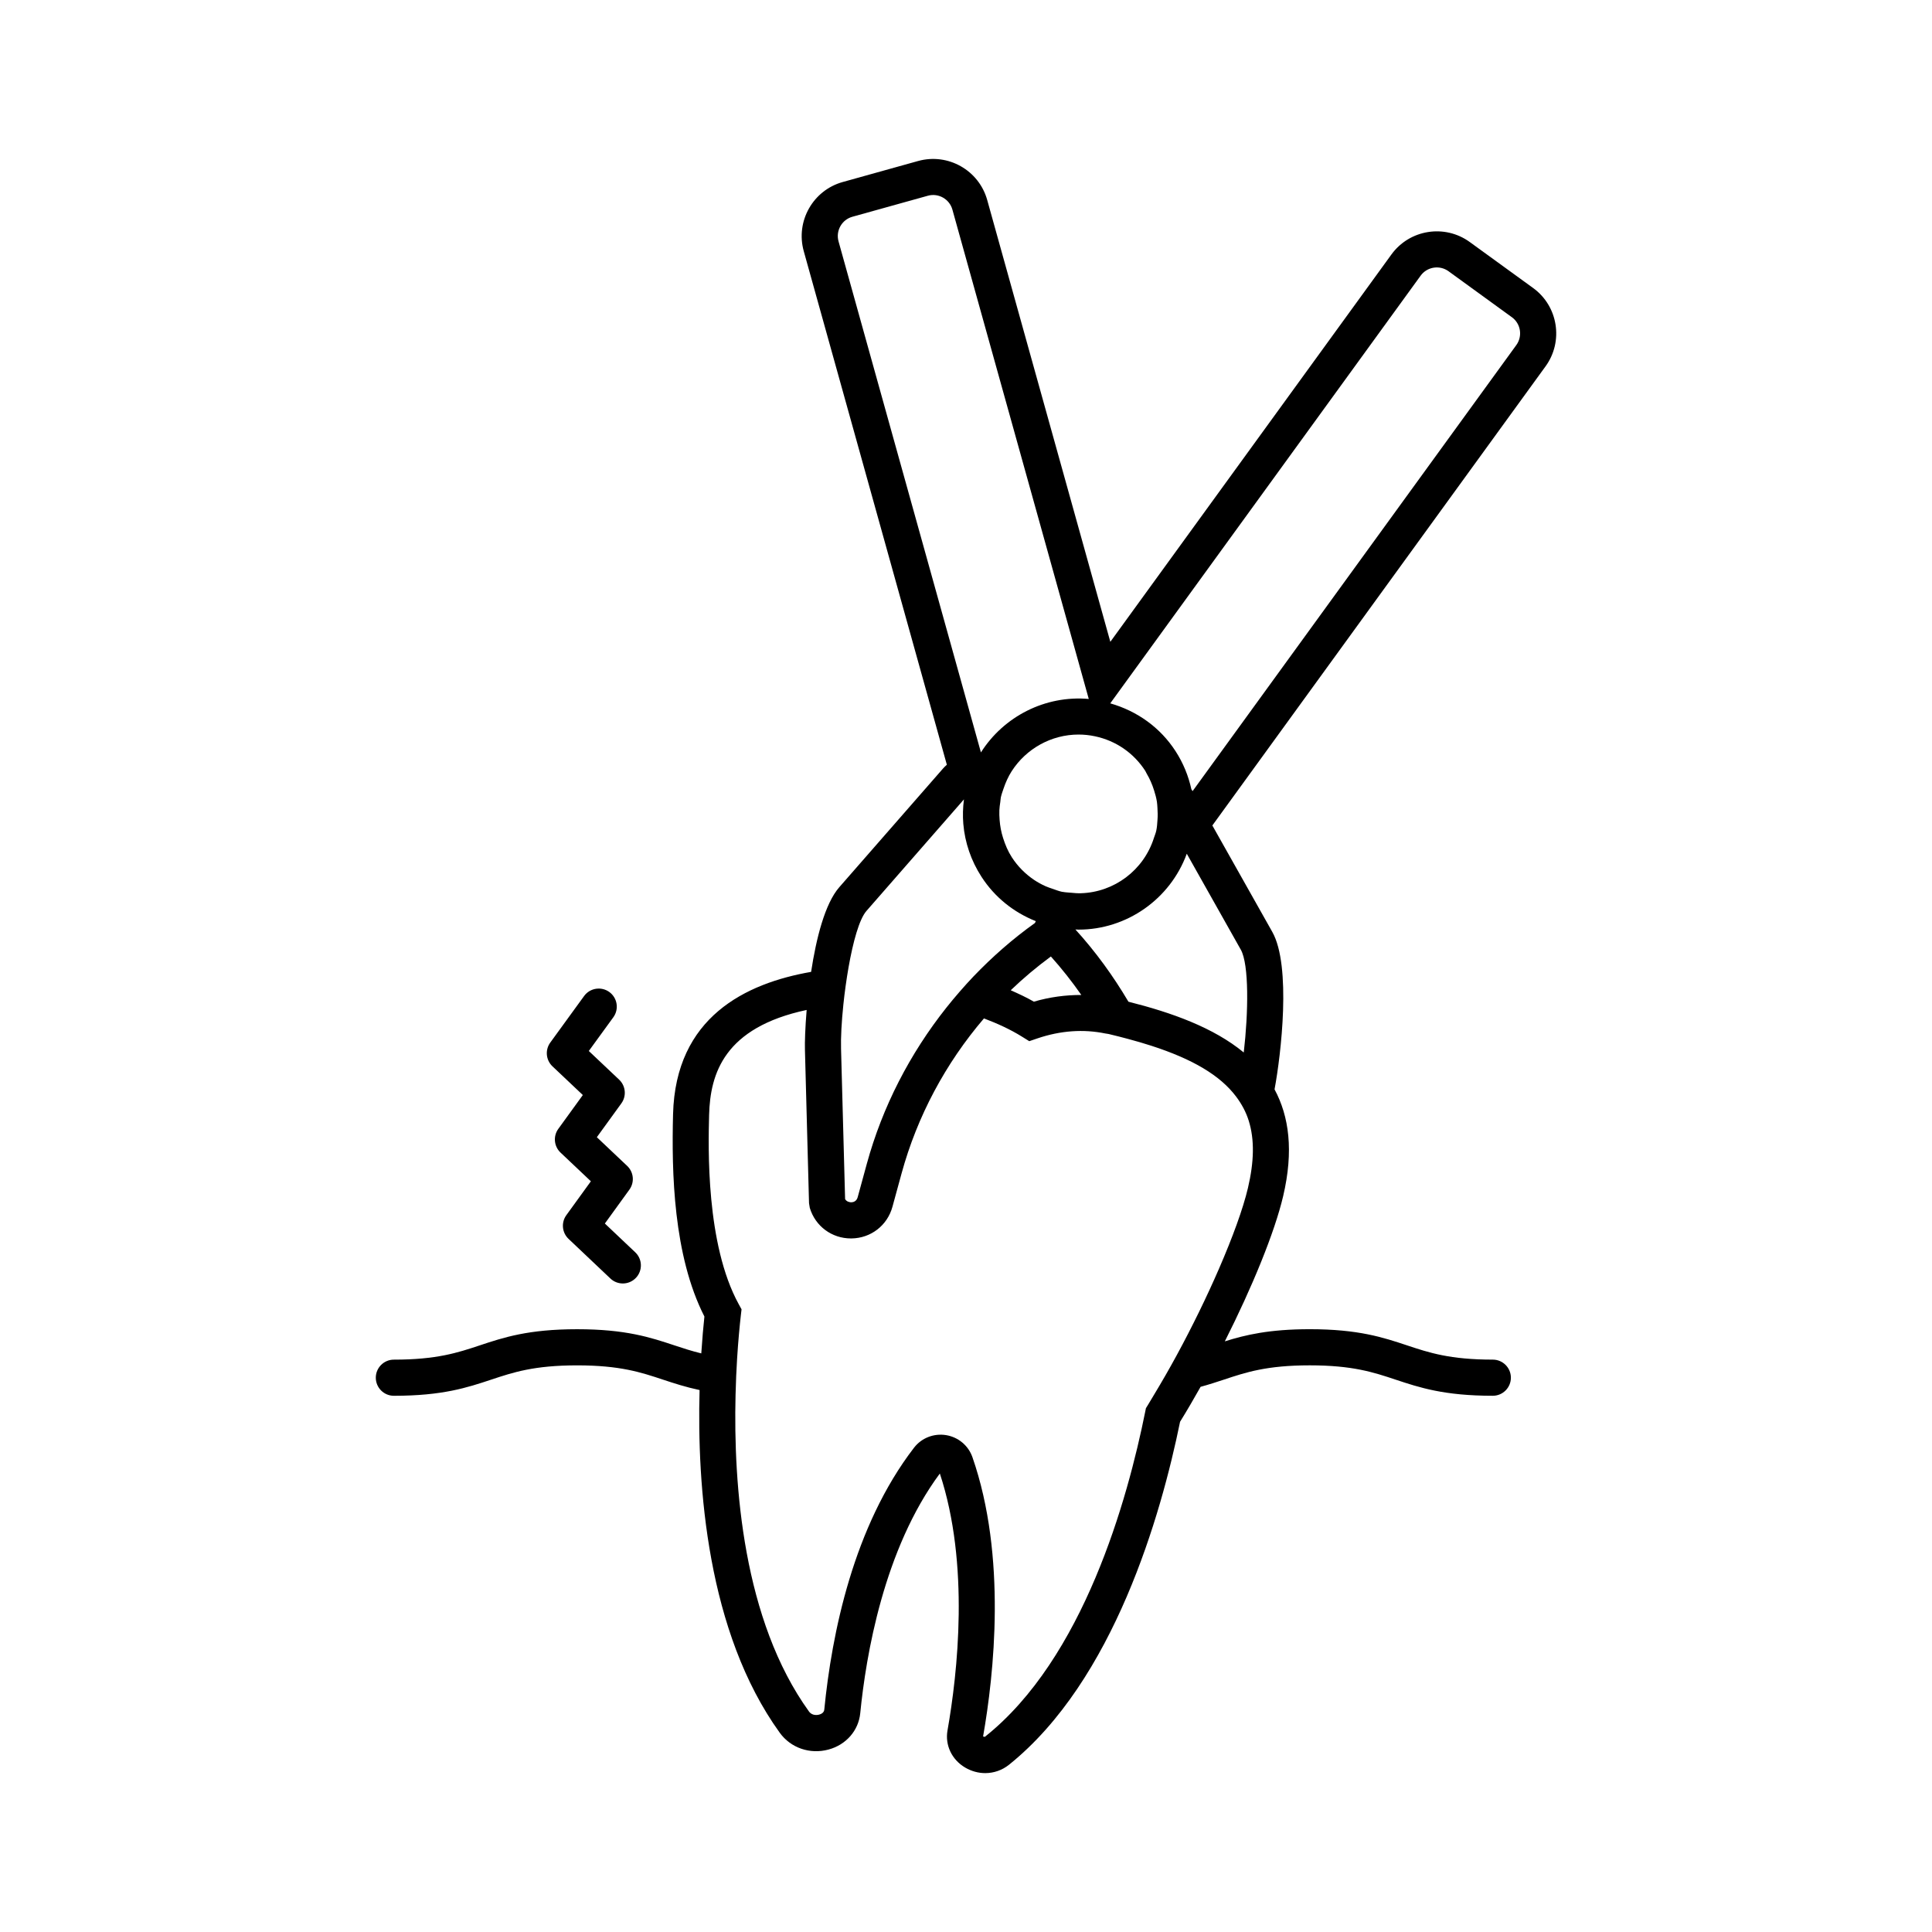
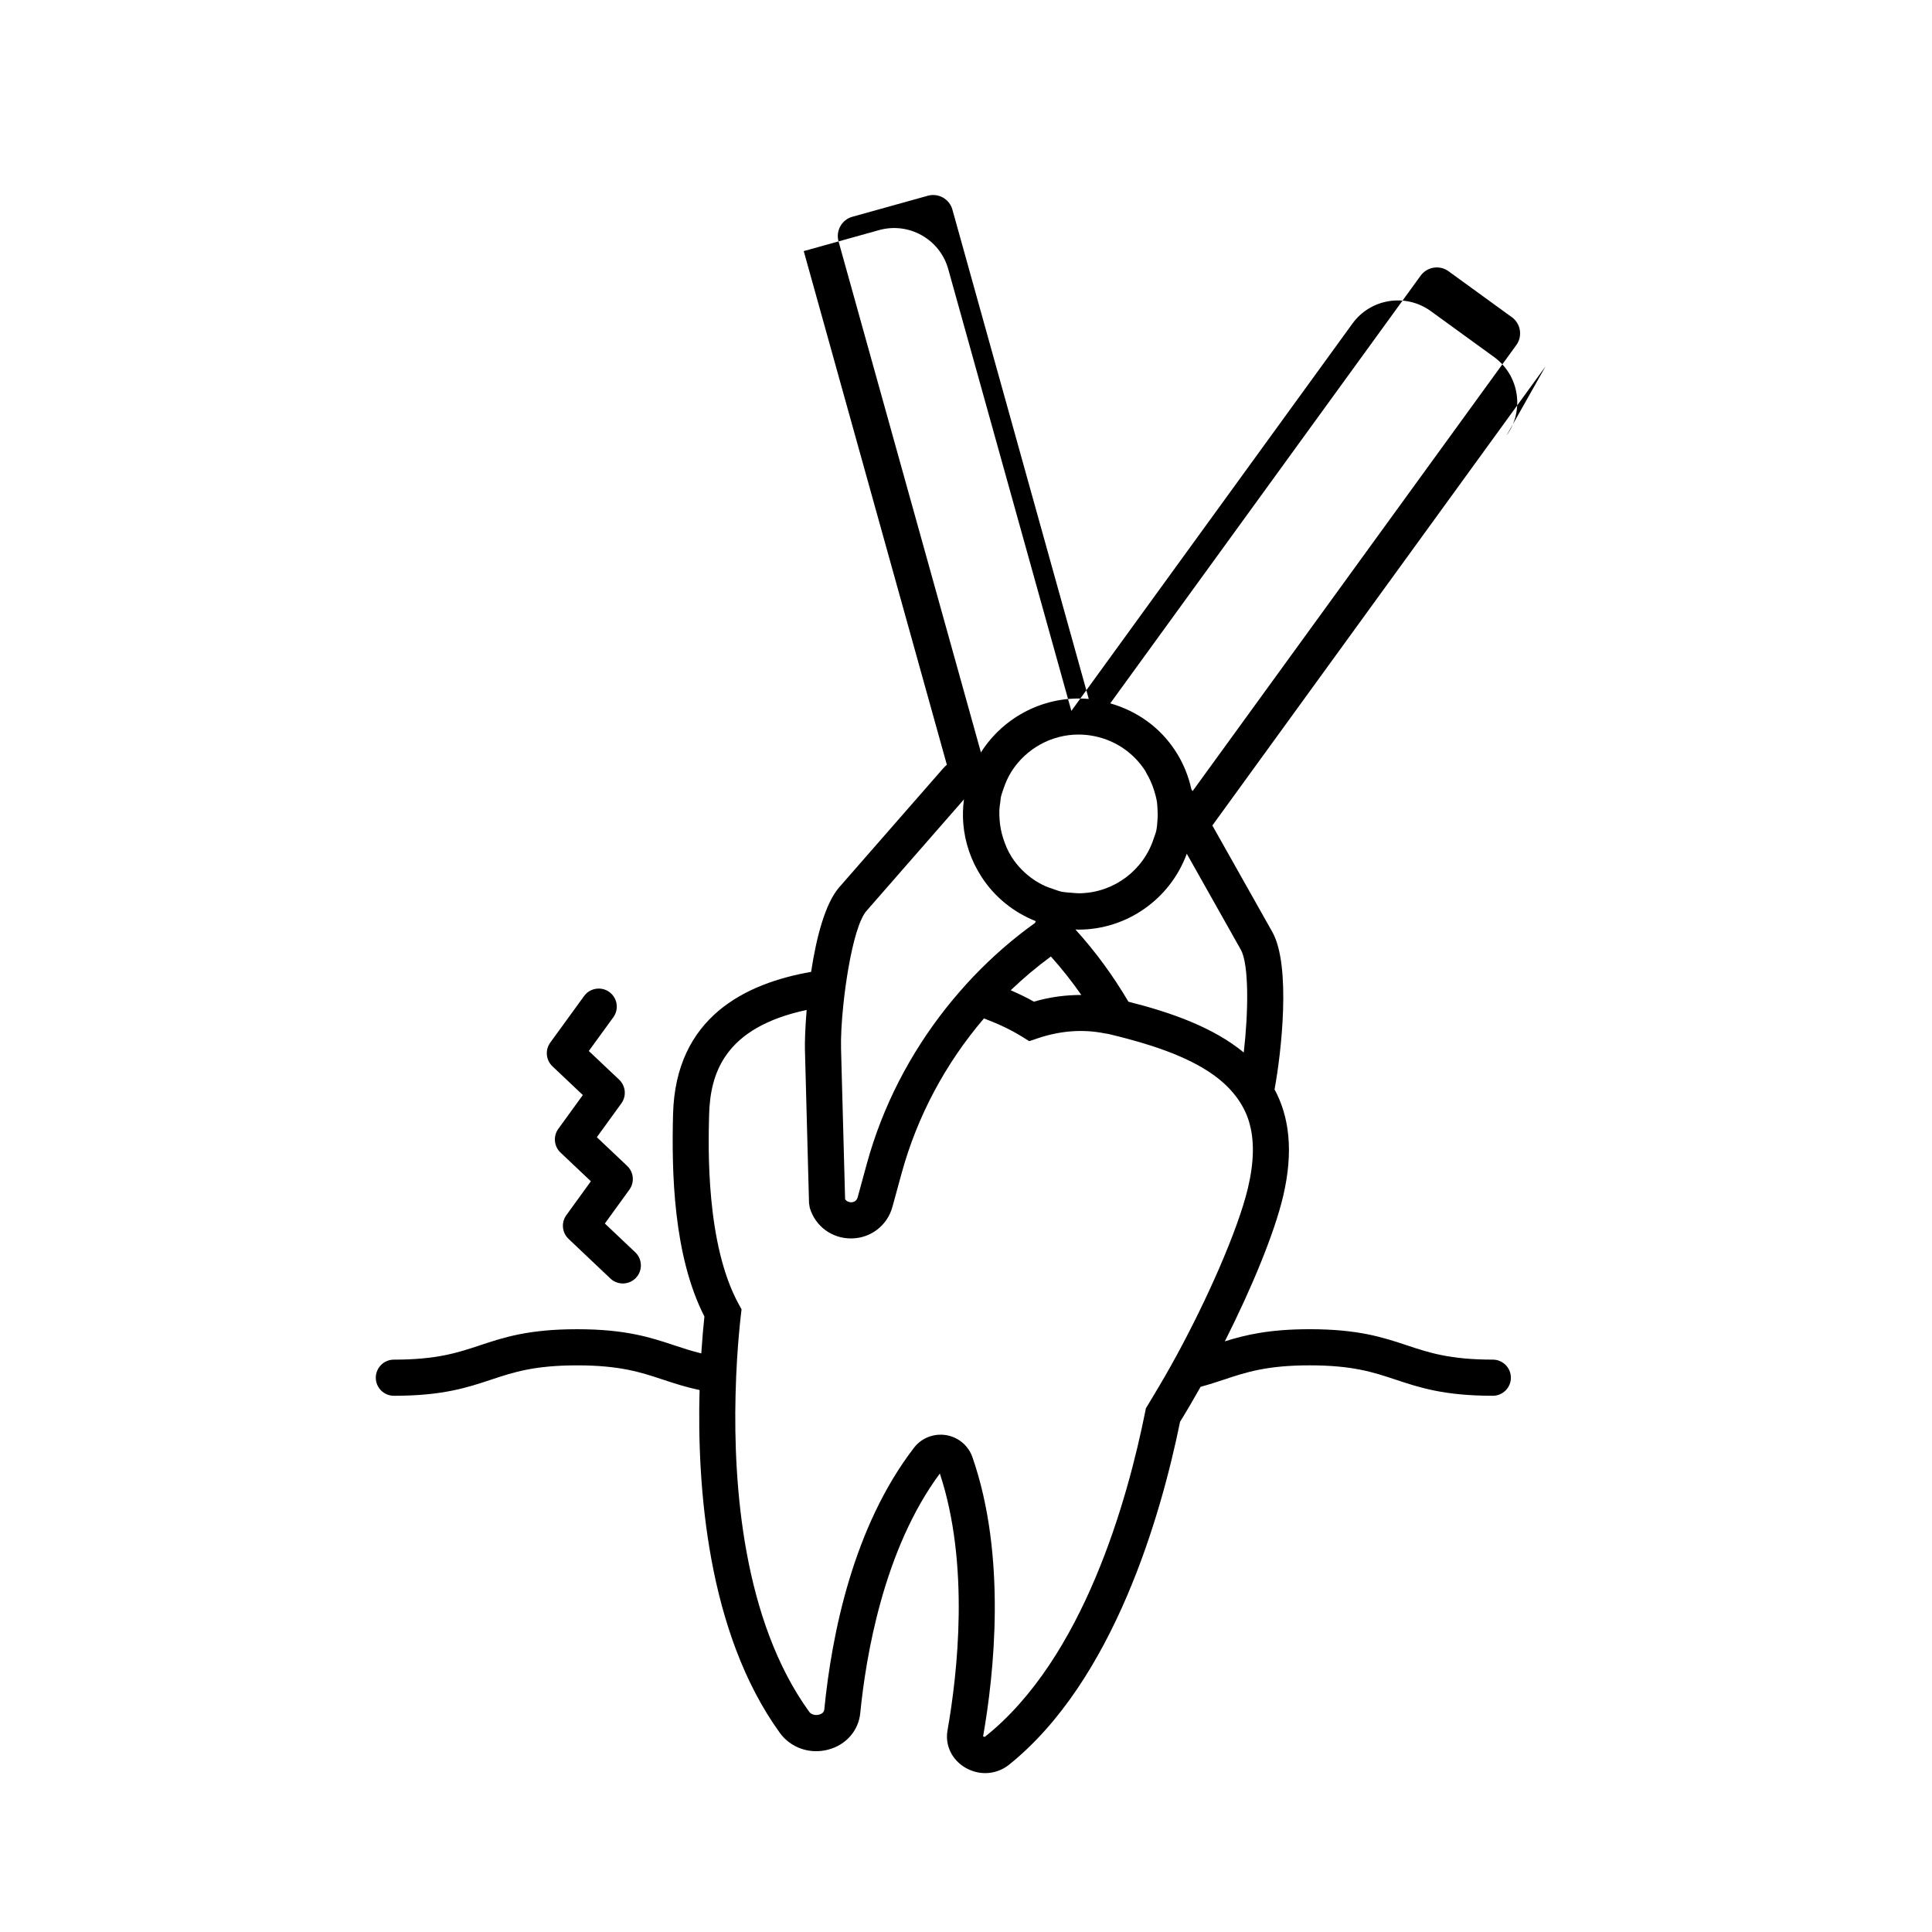
<svg xmlns="http://www.w3.org/2000/svg" fill="#000000" width="800px" height="800px" version="1.1" viewBox="144 144 512 512">
-   <path d="m290.41 426.59c-1.75-1.652-1.996-4.348-0.586-6.293l8.969-12.344c1.555-2.137 4.543-2.609 6.688-1.059 2.137 1.555 2.613 4.547 1.059 6.688l-6.5 8.941 8.039 7.598c1.746 1.652 1.996 4.344 0.586 6.289l-6.496 8.961 8.039 7.606c1.746 1.652 1.996 4.34 0.59 6.285l-6.504 8.984 8.051 7.625c1.918 1.816 2.004 4.848 0.184 6.766-0.941 0.992-2.203 1.496-3.473 1.496-1.18 0-2.367-0.434-3.293-1.312l-11.094-10.508c-1.742-1.652-1.992-4.34-0.586-6.281l6.504-8.98-8.043-7.606c-1.746-1.652-1.996-4.344-0.586-6.289l6.496-8.961zm263.18-185.51-88.305 121.68 15.891 28.215c5.078 9.027 2.312 32.547 0.59 41.715 3.852 7.144 5.106 16.293 2.281 28.309-2.266 9.621-8.188 24.078-15.457 38.473 5.465-1.715 11.777-3.219 22.508-3.219 12.898 0 19.438 2.176 25.766 4.277 5.859 1.949 11.391 3.785 22.746 3.785 2.641 0 4.789 2.144 4.789 4.789 0 2.644-2.144 4.789-4.789 4.789-12.898 0-19.438-2.176-25.766-4.277-5.859-1.949-11.391-3.785-22.746-3.785-11.359 0-16.895 1.836-22.754 3.785-1.969 0.652-3.981 1.309-6.176 1.906-1.789 3.172-3.598 6.293-5.438 9.258-5.047 24.742-17.551 68.582-45.316 90.883-1.84 1.477-4.062 2.231-6.316 2.231-1.824 0-3.664-0.492-5.344-1.484-3.512-2.078-5.344-5.922-4.66-9.801 2.676-15.211 5.922-44.062-2.027-68.109-14.859 20.043-19.59 48.301-21.094 63.516-0.449 4.594-3.742 8.375-8.398 9.629-4.922 1.336-10.023-0.414-12.941-4.461-19.246-26.676-21.938-65.414-21.238-90.805-3.688-0.785-6.723-1.777-9.688-2.758-5.863-1.949-11.406-3.785-22.77-3.785-11.367 0-16.906 1.836-22.77 3.785-6.332 2.102-12.875 4.277-25.789 4.277-2.641 0-4.789-2.144-4.789-4.789s2.144-4.789 4.789-4.789c11.367 0 16.906-1.836 22.77-3.785 6.332-2.102 12.875-4.277 25.789-4.277 12.914 0 19.457 2.176 25.789 4.277 2.297 0.762 4.555 1.504 7.121 2.129 0.254-3.848 0.551-7.188 0.828-9.766-8.254-16.199-8.707-38.273-8.309-53.641 0.664-25.711 19.227-34.672 36.586-37.699 1.352-8.914 3.676-18.098 7.461-22.43l27.492-31.453c0.301-0.371 0.672-0.68 1.02-1.008l-37.926-136.12c-2.195-7.898 2.434-16.109 10.328-18.309l19.984-5.57c7.906-2.195 16.113 2.441 18.309 10.332l32.629 117.09 74.492-102.65c4.809-6.629 14.117-8.117 20.758-3.301l16.797 12.188c6.629 4.812 8.102 14.125 3.293 20.758zm-125.81 139.5c0.898 0.09 1.789 0.164 2.672 0.137 8.797-0.262 16.621-6.07 19.348-14.652 0.207-0.648 0.48-1.262 0.625-1.941 0.203-0.945 0.25-1.898 0.32-2.848 0.078-1.043 0.07-2.078-0.008-3.109-0.039-0.562-0.055-1.125-0.141-1.676-0.164-1.047-0.445-2.059-0.766-3.07-0.488-1.543-1.125-3.035-1.973-4.453-0.137-0.227-0.215-0.473-0.359-0.695-3.059-4.723-7.777-7.969-13.277-9.141-1.477-0.316-2.945-0.469-4.398-0.469-7.211 0-13.883 3.746-17.715 9.711-0.91 1.414-1.605 2.981-2.164 4.625-0.258 0.766-0.543 1.52-0.715 2.332-0.082 0.387-0.07 0.773-0.133 1.16-0.117 0.742-0.215 1.484-0.254 2.231-0.043 0.859 0.008 1.707 0.066 2.559 0.121 1.633 0.418 3.227 0.918 4.789 0.566 1.777 1.281 3.512 2.32 5.117 1.57 2.426 3.594 4.445 5.922 6.012 0.941 0.633 1.945 1.172 2.981 1.645 0.609 0.277 1.258 0.477 1.898 0.699 0.816 0.281 1.617 0.605 2.477 0.789 0.062 0.012 0.121 0.008 0.184 0.02 0.73 0.141 1.449 0.16 2.172 0.23zm-5.285 16.898c-3.746 2.766-7.309 5.742-10.641 8.949 2.086 0.934 4.16 1.887 6.133 3.023 4.223-1.234 8.422-1.777 12.574-1.773-2.473-3.551-5.164-6.957-8.066-10.199zm-18.539-54.078c6.035-9.523 17.035-15.191 28.578-14.168l-36.137-129.68c-0.781-2.809-3.711-4.465-6.519-3.676l-19.984 5.566c-2.809 0.781-4.457 3.711-3.676 6.519zm-37.07 78.582 1.074 39.785c0.418 0.746 1.254 0.836 1.59 0.859 0.516-0.008 1.426-0.191 1.742-1.344l2.41-8.816c4.156-15.191 11.434-29.246 21.105-41.438 1.141-1.438 2.312-2.844 3.519-4.227 1.188-1.363 2.391-2.711 3.644-4.019 4.969-5.184 10.387-9.957 16.289-14.164l0.227-0.457-0.004-0.051c-5.856-2.328-10.871-6.332-14.363-11.727-2.781-4.289-4.414-9.094-4.832-14.051-0.18-2.144-0.113-4.316 0.168-6.488l-1.496 1.715-24.34 27.852c-1.918 2.199-3.559 8.207-4.746 14.945-0.285 1.633-0.547 3.293-0.777 4.969-0.227 1.641-0.43 3.281-0.594 4.883-0.48 4.574-0.703 8.812-0.617 11.773zm108.05 19.055c-0.73-2.344-1.883-4.481-3.387-6.473-4.211-5.582-11.504-9.895-22.43-13.426-1.938-0.625-3.996-1.227-6.164-1.809-1.648-0.441-3.344-0.879-5.129-1.301-0.297-0.07-0.605-0.082-0.902-0.145-5.797-1.191-11.852-0.785-18.016 1.309l-2.141 0.73-1.93-1.199c-3.152-1.961-6.566-3.5-10.078-4.832-10.145 11.859-17.672 25.875-21.84 41.102l-2.41 8.816c-1.352 4.949-5.711 8.32-10.84 8.391h-0.164c-5.062 0-9.434-3.234-10.902-8.094l-0.203-1.258-1.082-40.598c-0.059-2 0.062-5.902 0.453-10.602-21.824 4.66-25.562 16.816-25.852 27.84-0.215 8.469-0.887 34.234 7.863 50.156l0.734 1.34-0.176 1.512c-0.32 2.785-0.703 6.793-1.004 11.586-0.184 2.902-0.32 6.113-0.406 9.566-0.594 24.039 2.004 59.727 19.465 83.926 0.887 1.227 2.391 0.898 2.68 0.82 0.477-0.129 1.285-0.469 1.367-1.324 1.988-20.141 7.723-48.535 23.789-69.418 1.988-2.578 5.234-3.844 8.473-3.332 3.242 0.527 5.922 2.762 6.996 5.836 9.16 26.301 5.707 57.672 2.824 74.059 0.012-0.02 0.023-0.027 0.051-0.027 0.082 0 0.23 0.074 0.41 0.102 26.164-20.77 37.855-62.953 42.527-86.258l0.172-0.855 0.461-0.738c0.57-0.91 1.133-1.898 1.703-2.84 2.023-3.348 4.027-6.828 5.981-10.422 4.144-7.629 8-15.539 11.211-22.941 3.582-8.262 6.371-15.852 7.684-21.434 1.625-6.93 1.77-12.773 0.211-17.766zm-16.426-70.789c-4.426 12.078-15.957 20.113-28.68 20.113-0.277 0-0.559-0.035-0.84-0.043 5.375 5.898 10.031 12.344 14.055 19.145 11.477 2.887 22.566 6.859 30.562 13.457 1.234-10.551 1.43-23.32-0.781-27.246zm86.152-142.18-16.785-12.184c-2.371-1.719-5.684-1.188-7.394 1.172l-82.254 113.34c7.117 2.035 13.238 6.391 17.297 12.66 2.035 3.141 3.426 6.562 4.203 10.113 0.117 0.156 0.211 0.324 0.32 0.488l85.785-118.2c1.715-2.363 1.191-5.68-1.172-7.394z" />
+   <path d="m290.41 426.59c-1.75-1.652-1.996-4.348-0.586-6.293l8.969-12.344c1.555-2.137 4.543-2.609 6.688-1.059 2.137 1.555 2.613 4.547 1.059 6.688l-6.5 8.941 8.039 7.598c1.746 1.652 1.996 4.344 0.586 6.289l-6.496 8.961 8.039 7.606c1.746 1.652 1.996 4.34 0.59 6.285l-6.504 8.984 8.051 7.625c1.918 1.816 2.004 4.848 0.184 6.766-0.941 0.992-2.203 1.496-3.473 1.496-1.18 0-2.367-0.434-3.293-1.312l-11.094-10.508c-1.742-1.652-1.992-4.34-0.586-6.281l6.504-8.98-8.043-7.606c-1.746-1.652-1.996-4.344-0.586-6.289l6.496-8.961zm263.18-185.51-88.305 121.68 15.891 28.215c5.078 9.027 2.312 32.547 0.59 41.715 3.852 7.144 5.106 16.293 2.281 28.309-2.266 9.621-8.188 24.078-15.457 38.473 5.465-1.715 11.777-3.219 22.508-3.219 12.898 0 19.438 2.176 25.766 4.277 5.859 1.949 11.391 3.785 22.746 3.785 2.641 0 4.789 2.144 4.789 4.789 0 2.644-2.144 4.789-4.789 4.789-12.898 0-19.438-2.176-25.766-4.277-5.859-1.949-11.391-3.785-22.746-3.785-11.359 0-16.895 1.836-22.754 3.785-1.969 0.652-3.981 1.309-6.176 1.906-1.789 3.172-3.598 6.293-5.438 9.258-5.047 24.742-17.551 68.582-45.316 90.883-1.84 1.477-4.062 2.231-6.316 2.231-1.824 0-3.664-0.492-5.344-1.484-3.512-2.078-5.344-5.922-4.66-9.801 2.676-15.211 5.922-44.062-2.027-68.109-14.859 20.043-19.59 48.301-21.094 63.516-0.449 4.594-3.742 8.375-8.398 9.629-4.922 1.336-10.023-0.414-12.941-4.461-19.246-26.676-21.938-65.414-21.238-90.805-3.688-0.785-6.723-1.777-9.688-2.758-5.863-1.949-11.406-3.785-22.77-3.785-11.367 0-16.906 1.836-22.77 3.785-6.332 2.102-12.875 4.277-25.789 4.277-2.641 0-4.789-2.144-4.789-4.789s2.144-4.789 4.789-4.789c11.367 0 16.906-1.836 22.77-3.785 6.332-2.102 12.875-4.277 25.789-4.277 12.914 0 19.457 2.176 25.789 4.277 2.297 0.762 4.555 1.504 7.121 2.129 0.254-3.848 0.551-7.188 0.828-9.766-8.254-16.199-8.707-38.273-8.309-53.641 0.664-25.711 19.227-34.672 36.586-37.699 1.352-8.914 3.676-18.098 7.461-22.43l27.492-31.453c0.301-0.371 0.672-0.68 1.02-1.008l-37.926-136.12l19.984-5.57c7.906-2.195 16.113 2.441 18.309 10.332l32.629 117.09 74.492-102.65c4.809-6.629 14.117-8.117 20.758-3.301l16.797 12.188c6.629 4.812 8.102 14.125 3.293 20.758zm-125.81 139.5c0.898 0.09 1.789 0.164 2.672 0.137 8.797-0.262 16.621-6.07 19.348-14.652 0.207-0.648 0.48-1.262 0.625-1.941 0.203-0.945 0.25-1.898 0.32-2.848 0.078-1.043 0.07-2.078-0.008-3.109-0.039-0.562-0.055-1.125-0.141-1.676-0.164-1.047-0.445-2.059-0.766-3.07-0.488-1.543-1.125-3.035-1.973-4.453-0.137-0.227-0.215-0.473-0.359-0.695-3.059-4.723-7.777-7.969-13.277-9.141-1.477-0.316-2.945-0.469-4.398-0.469-7.211 0-13.883 3.746-17.715 9.711-0.91 1.414-1.605 2.981-2.164 4.625-0.258 0.766-0.543 1.52-0.715 2.332-0.082 0.387-0.07 0.773-0.133 1.16-0.117 0.742-0.215 1.484-0.254 2.231-0.043 0.859 0.008 1.707 0.066 2.559 0.121 1.633 0.418 3.227 0.918 4.789 0.566 1.777 1.281 3.512 2.32 5.117 1.57 2.426 3.594 4.445 5.922 6.012 0.941 0.633 1.945 1.172 2.981 1.645 0.609 0.277 1.258 0.477 1.898 0.699 0.816 0.281 1.617 0.605 2.477 0.789 0.062 0.012 0.121 0.008 0.184 0.02 0.73 0.141 1.449 0.16 2.172 0.23zm-5.285 16.898c-3.746 2.766-7.309 5.742-10.641 8.949 2.086 0.934 4.16 1.887 6.133 3.023 4.223-1.234 8.422-1.777 12.574-1.773-2.473-3.551-5.164-6.957-8.066-10.199zm-18.539-54.078c6.035-9.523 17.035-15.191 28.578-14.168l-36.137-129.68c-0.781-2.809-3.711-4.465-6.519-3.676l-19.984 5.566c-2.809 0.781-4.457 3.711-3.676 6.519zm-37.07 78.582 1.074 39.785c0.418 0.746 1.254 0.836 1.59 0.859 0.516-0.008 1.426-0.191 1.742-1.344l2.41-8.816c4.156-15.191 11.434-29.246 21.105-41.438 1.141-1.438 2.312-2.844 3.519-4.227 1.188-1.363 2.391-2.711 3.644-4.019 4.969-5.184 10.387-9.957 16.289-14.164l0.227-0.457-0.004-0.051c-5.856-2.328-10.871-6.332-14.363-11.727-2.781-4.289-4.414-9.094-4.832-14.051-0.18-2.144-0.113-4.316 0.168-6.488l-1.496 1.715-24.34 27.852c-1.918 2.199-3.559 8.207-4.746 14.945-0.285 1.633-0.547 3.293-0.777 4.969-0.227 1.641-0.43 3.281-0.594 4.883-0.48 4.574-0.703 8.812-0.617 11.773zm108.05 19.055c-0.73-2.344-1.883-4.481-3.387-6.473-4.211-5.582-11.504-9.895-22.43-13.426-1.938-0.625-3.996-1.227-6.164-1.809-1.648-0.441-3.344-0.879-5.129-1.301-0.297-0.07-0.605-0.082-0.902-0.145-5.797-1.191-11.852-0.785-18.016 1.309l-2.141 0.73-1.93-1.199c-3.152-1.961-6.566-3.5-10.078-4.832-10.145 11.859-17.672 25.875-21.84 41.102l-2.41 8.816c-1.352 4.949-5.711 8.32-10.84 8.391h-0.164c-5.062 0-9.434-3.234-10.902-8.094l-0.203-1.258-1.082-40.598c-0.059-2 0.062-5.902 0.453-10.602-21.824 4.66-25.562 16.816-25.852 27.84-0.215 8.469-0.887 34.234 7.863 50.156l0.734 1.34-0.176 1.512c-0.32 2.785-0.703 6.793-1.004 11.586-0.184 2.902-0.32 6.113-0.406 9.566-0.594 24.039 2.004 59.727 19.465 83.926 0.887 1.227 2.391 0.898 2.68 0.82 0.477-0.129 1.285-0.469 1.367-1.324 1.988-20.141 7.723-48.535 23.789-69.418 1.988-2.578 5.234-3.844 8.473-3.332 3.242 0.527 5.922 2.762 6.996 5.836 9.16 26.301 5.707 57.672 2.824 74.059 0.012-0.02 0.023-0.027 0.051-0.027 0.082 0 0.23 0.074 0.41 0.102 26.164-20.77 37.855-62.953 42.527-86.258l0.172-0.855 0.461-0.738c0.57-0.91 1.133-1.898 1.703-2.84 2.023-3.348 4.027-6.828 5.981-10.422 4.144-7.629 8-15.539 11.211-22.941 3.582-8.262 6.371-15.852 7.684-21.434 1.625-6.93 1.77-12.773 0.211-17.766zm-16.426-70.789c-4.426 12.078-15.957 20.113-28.68 20.113-0.277 0-0.559-0.035-0.84-0.043 5.375 5.898 10.031 12.344 14.055 19.145 11.477 2.887 22.566 6.859 30.562 13.457 1.234-10.551 1.43-23.32-0.781-27.246zm86.152-142.18-16.785-12.184c-2.371-1.719-5.684-1.188-7.394 1.172l-82.254 113.34c7.117 2.035 13.238 6.391 17.297 12.66 2.035 3.141 3.426 6.562 4.203 10.113 0.117 0.156 0.211 0.324 0.32 0.488l85.785-118.2c1.715-2.363 1.191-5.68-1.172-7.394z" />
</svg>